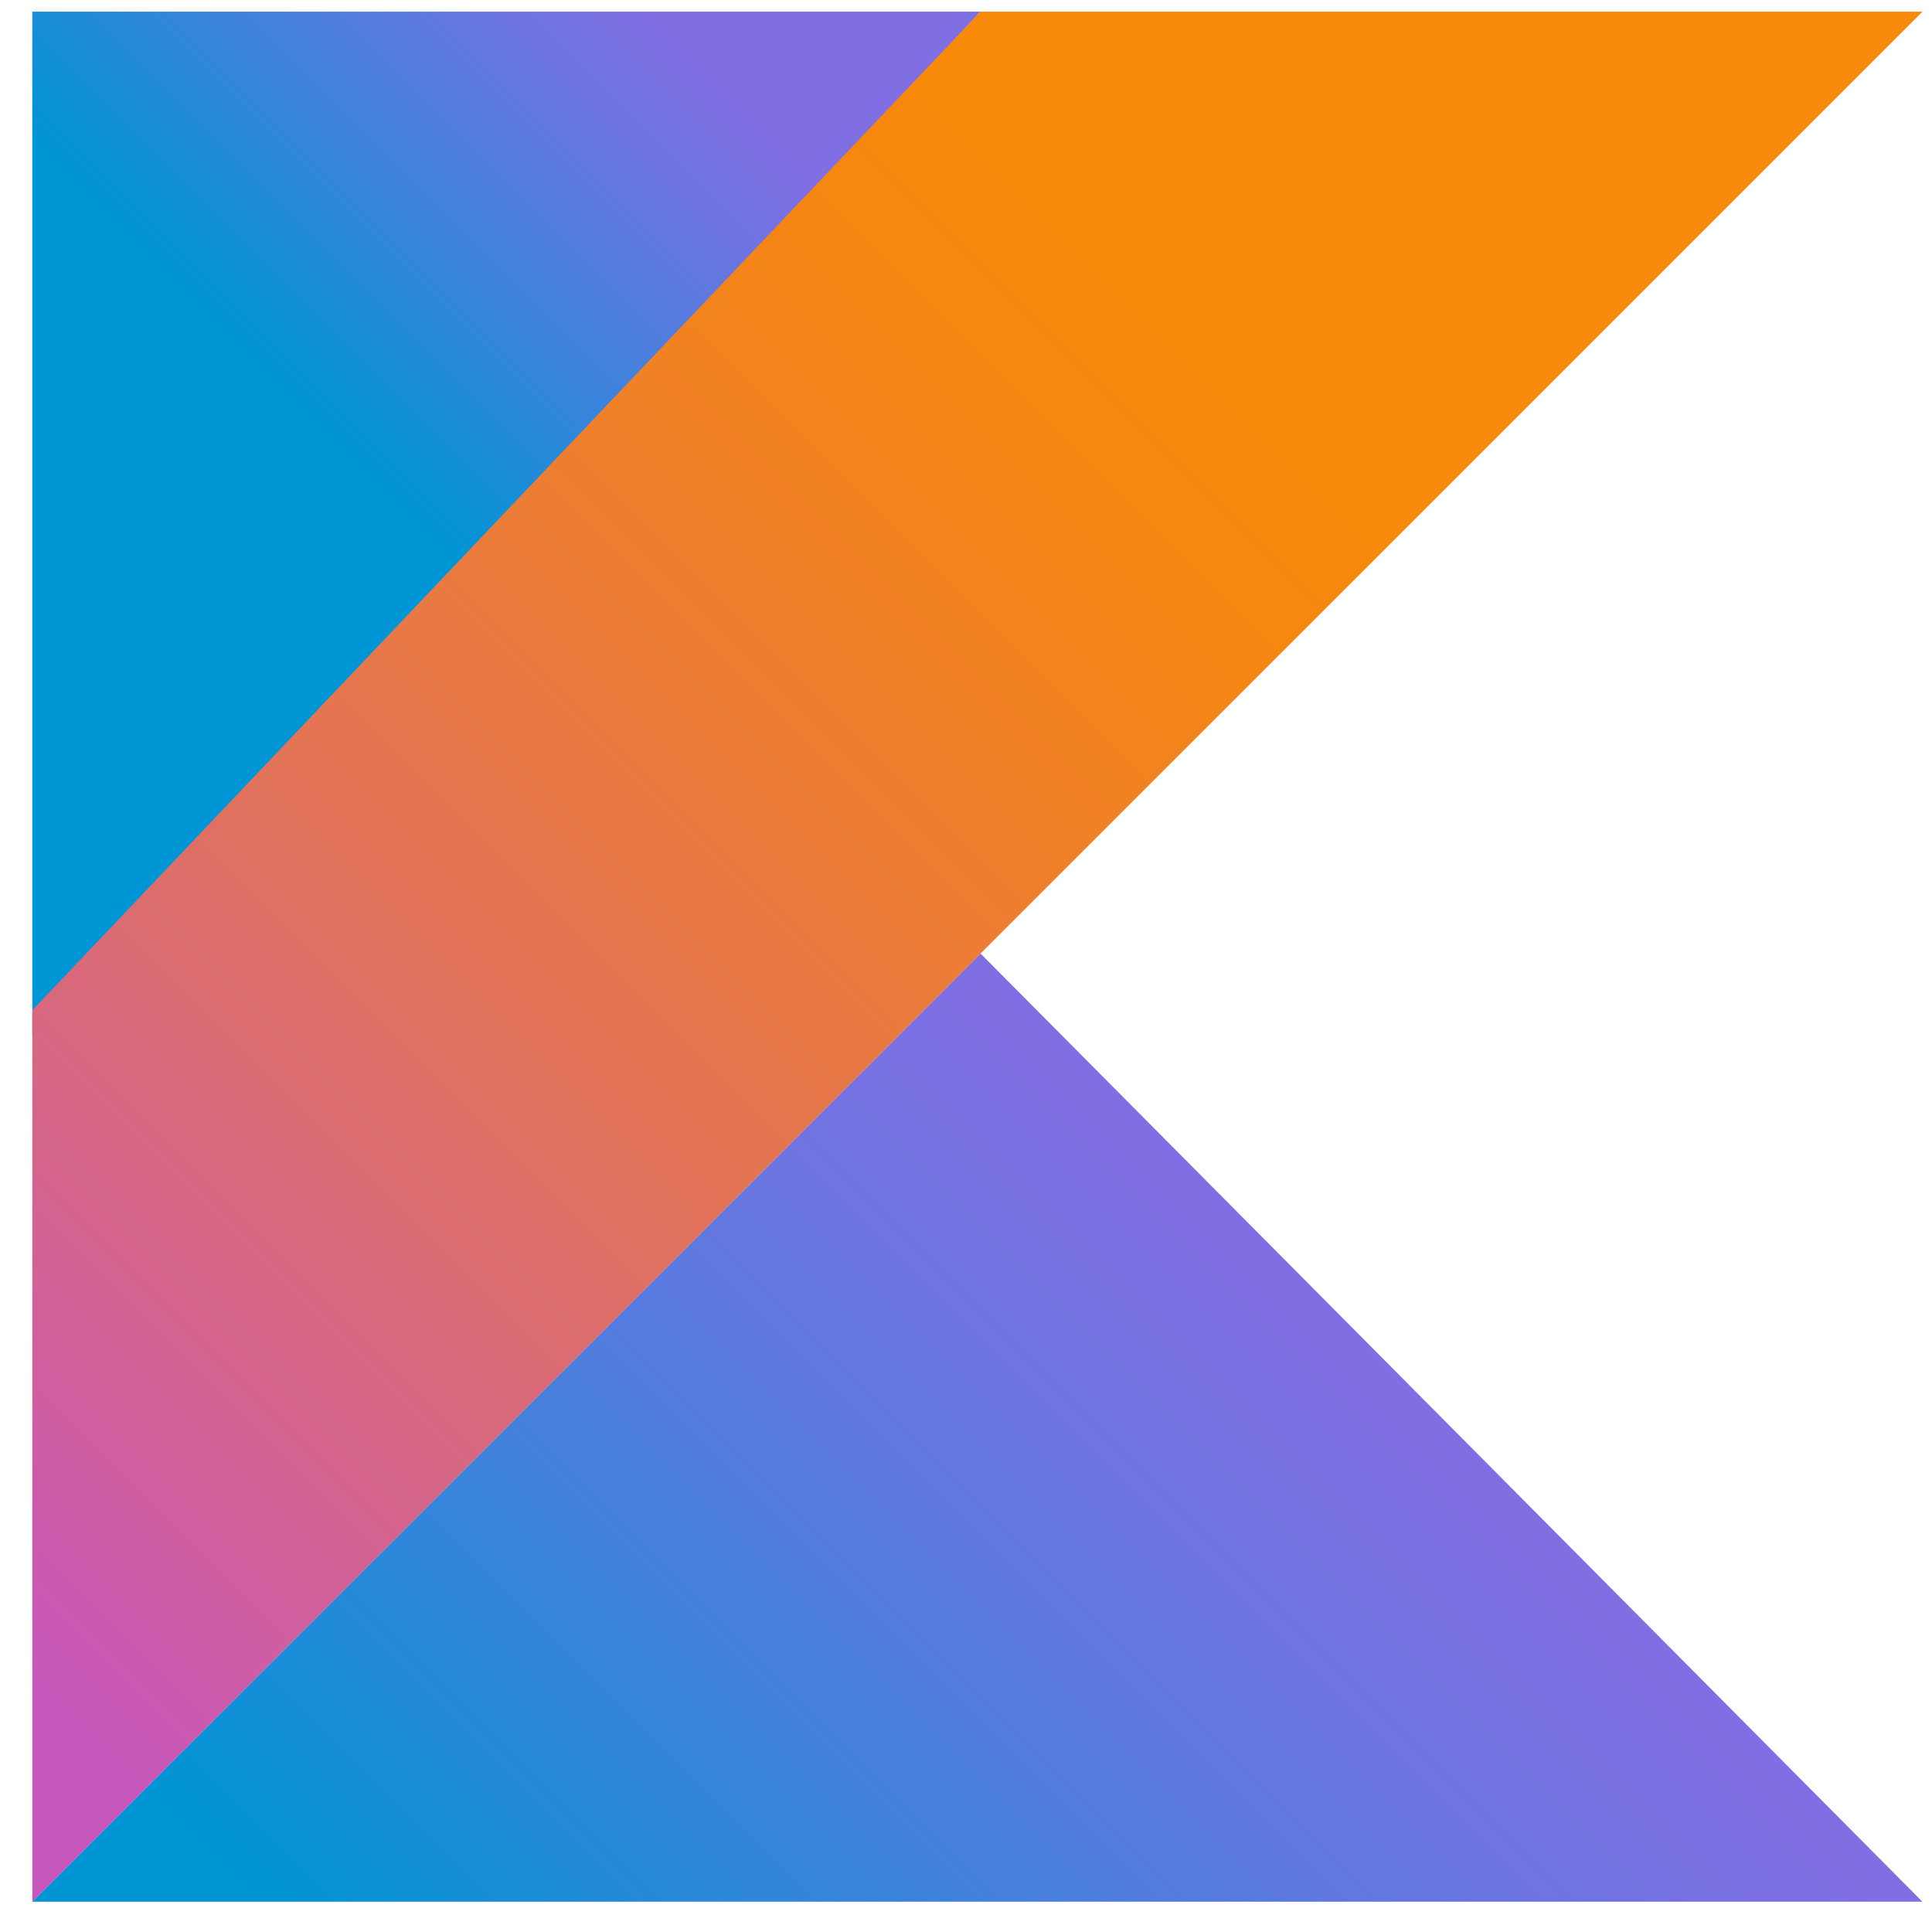
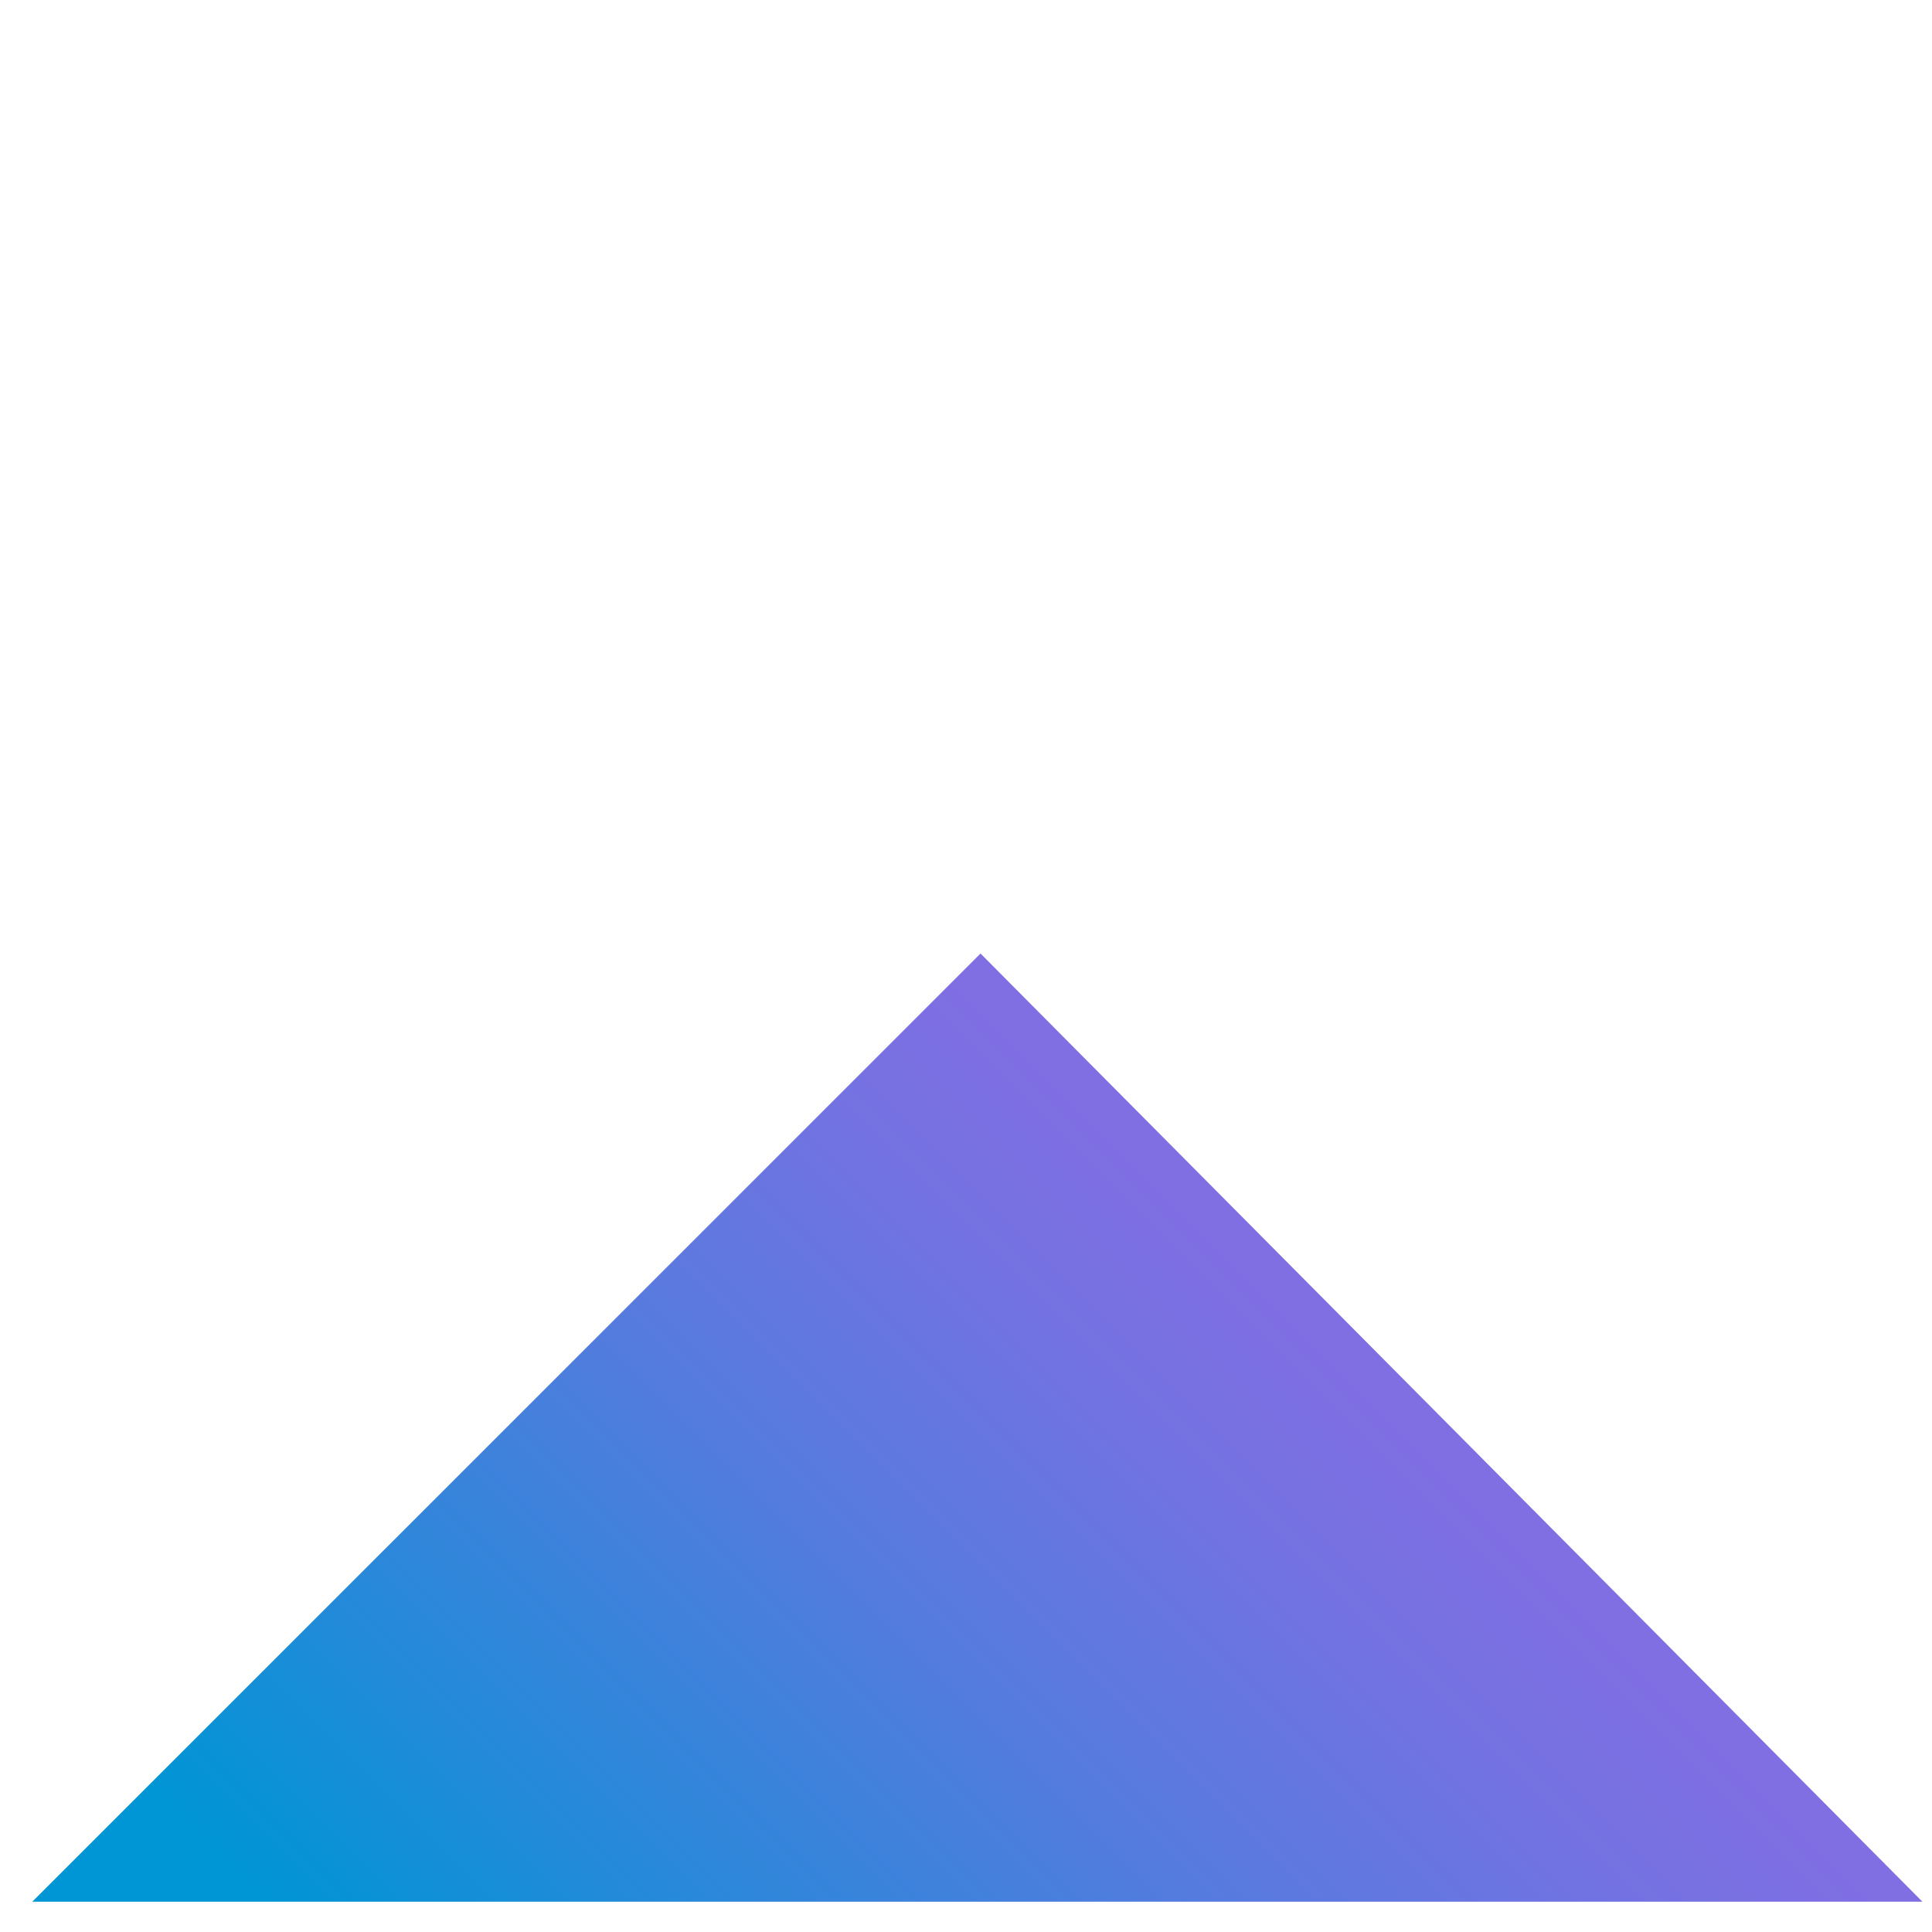
<svg xmlns="http://www.w3.org/2000/svg" width="58" height="58" viewBox="0 0 58 58" fill="none">
  <path d="M0.97 57.09L29.436 28.625L57.712 57.09H0.97Z" fill="url(#paint0_linear_339_4146)" />
-   <path d="M0.97 0.349H29.436L0.97 31.084V0.349Z" fill="url(#paint1_linear_339_4146)" />
-   <path d="M29.436 0.349L0.97 30.328V57.091L29.436 28.625L57.712 0.349H29.436Z" fill="url(#paint2_linear_339_4146)" />
  <defs>
    <linearGradient id="paint0_linear_339_4146" x1="16.063" y1="70.344" x2="42.871" y2="43.535" gradientUnits="userSpaceOnUse">
      <stop offset="0.097" stop-color="#0095D5" />
      <stop offset="0.301" stop-color="#238AD9" />
      <stop offset="0.621" stop-color="#557BDE" />
      <stop offset="0.864" stop-color="#7472E2" />
      <stop offset="1" stop-color="#806EE3" />
    </linearGradient>
    <linearGradient id="paint1_linear_339_4146" x1="4.95" y1="11.753" x2="20.521" y2="-3.817" gradientUnits="userSpaceOnUse">
      <stop offset="0.118" stop-color="#0095D5" />
      <stop offset="0.418" stop-color="#3C83DC" />
      <stop offset="0.696" stop-color="#6D74E1" />
      <stop offset="0.833" stop-color="#806EE3" />
    </linearGradient>
    <linearGradient id="paint2_linear_339_4146" x1="-8.584" y1="52.517" x2="44.218" y2="-0.284" gradientUnits="userSpaceOnUse">
      <stop offset="0.107" stop-color="#C757BC" />
      <stop offset="0.214" stop-color="#D0609A" />
      <stop offset="0.425" stop-color="#E1725C" />
      <stop offset="0.605" stop-color="#EE7E2F" />
      <stop offset="0.743" stop-color="#F58613" />
      <stop offset="0.823" stop-color="#F88909" />
    </linearGradient>
  </defs>
</svg>